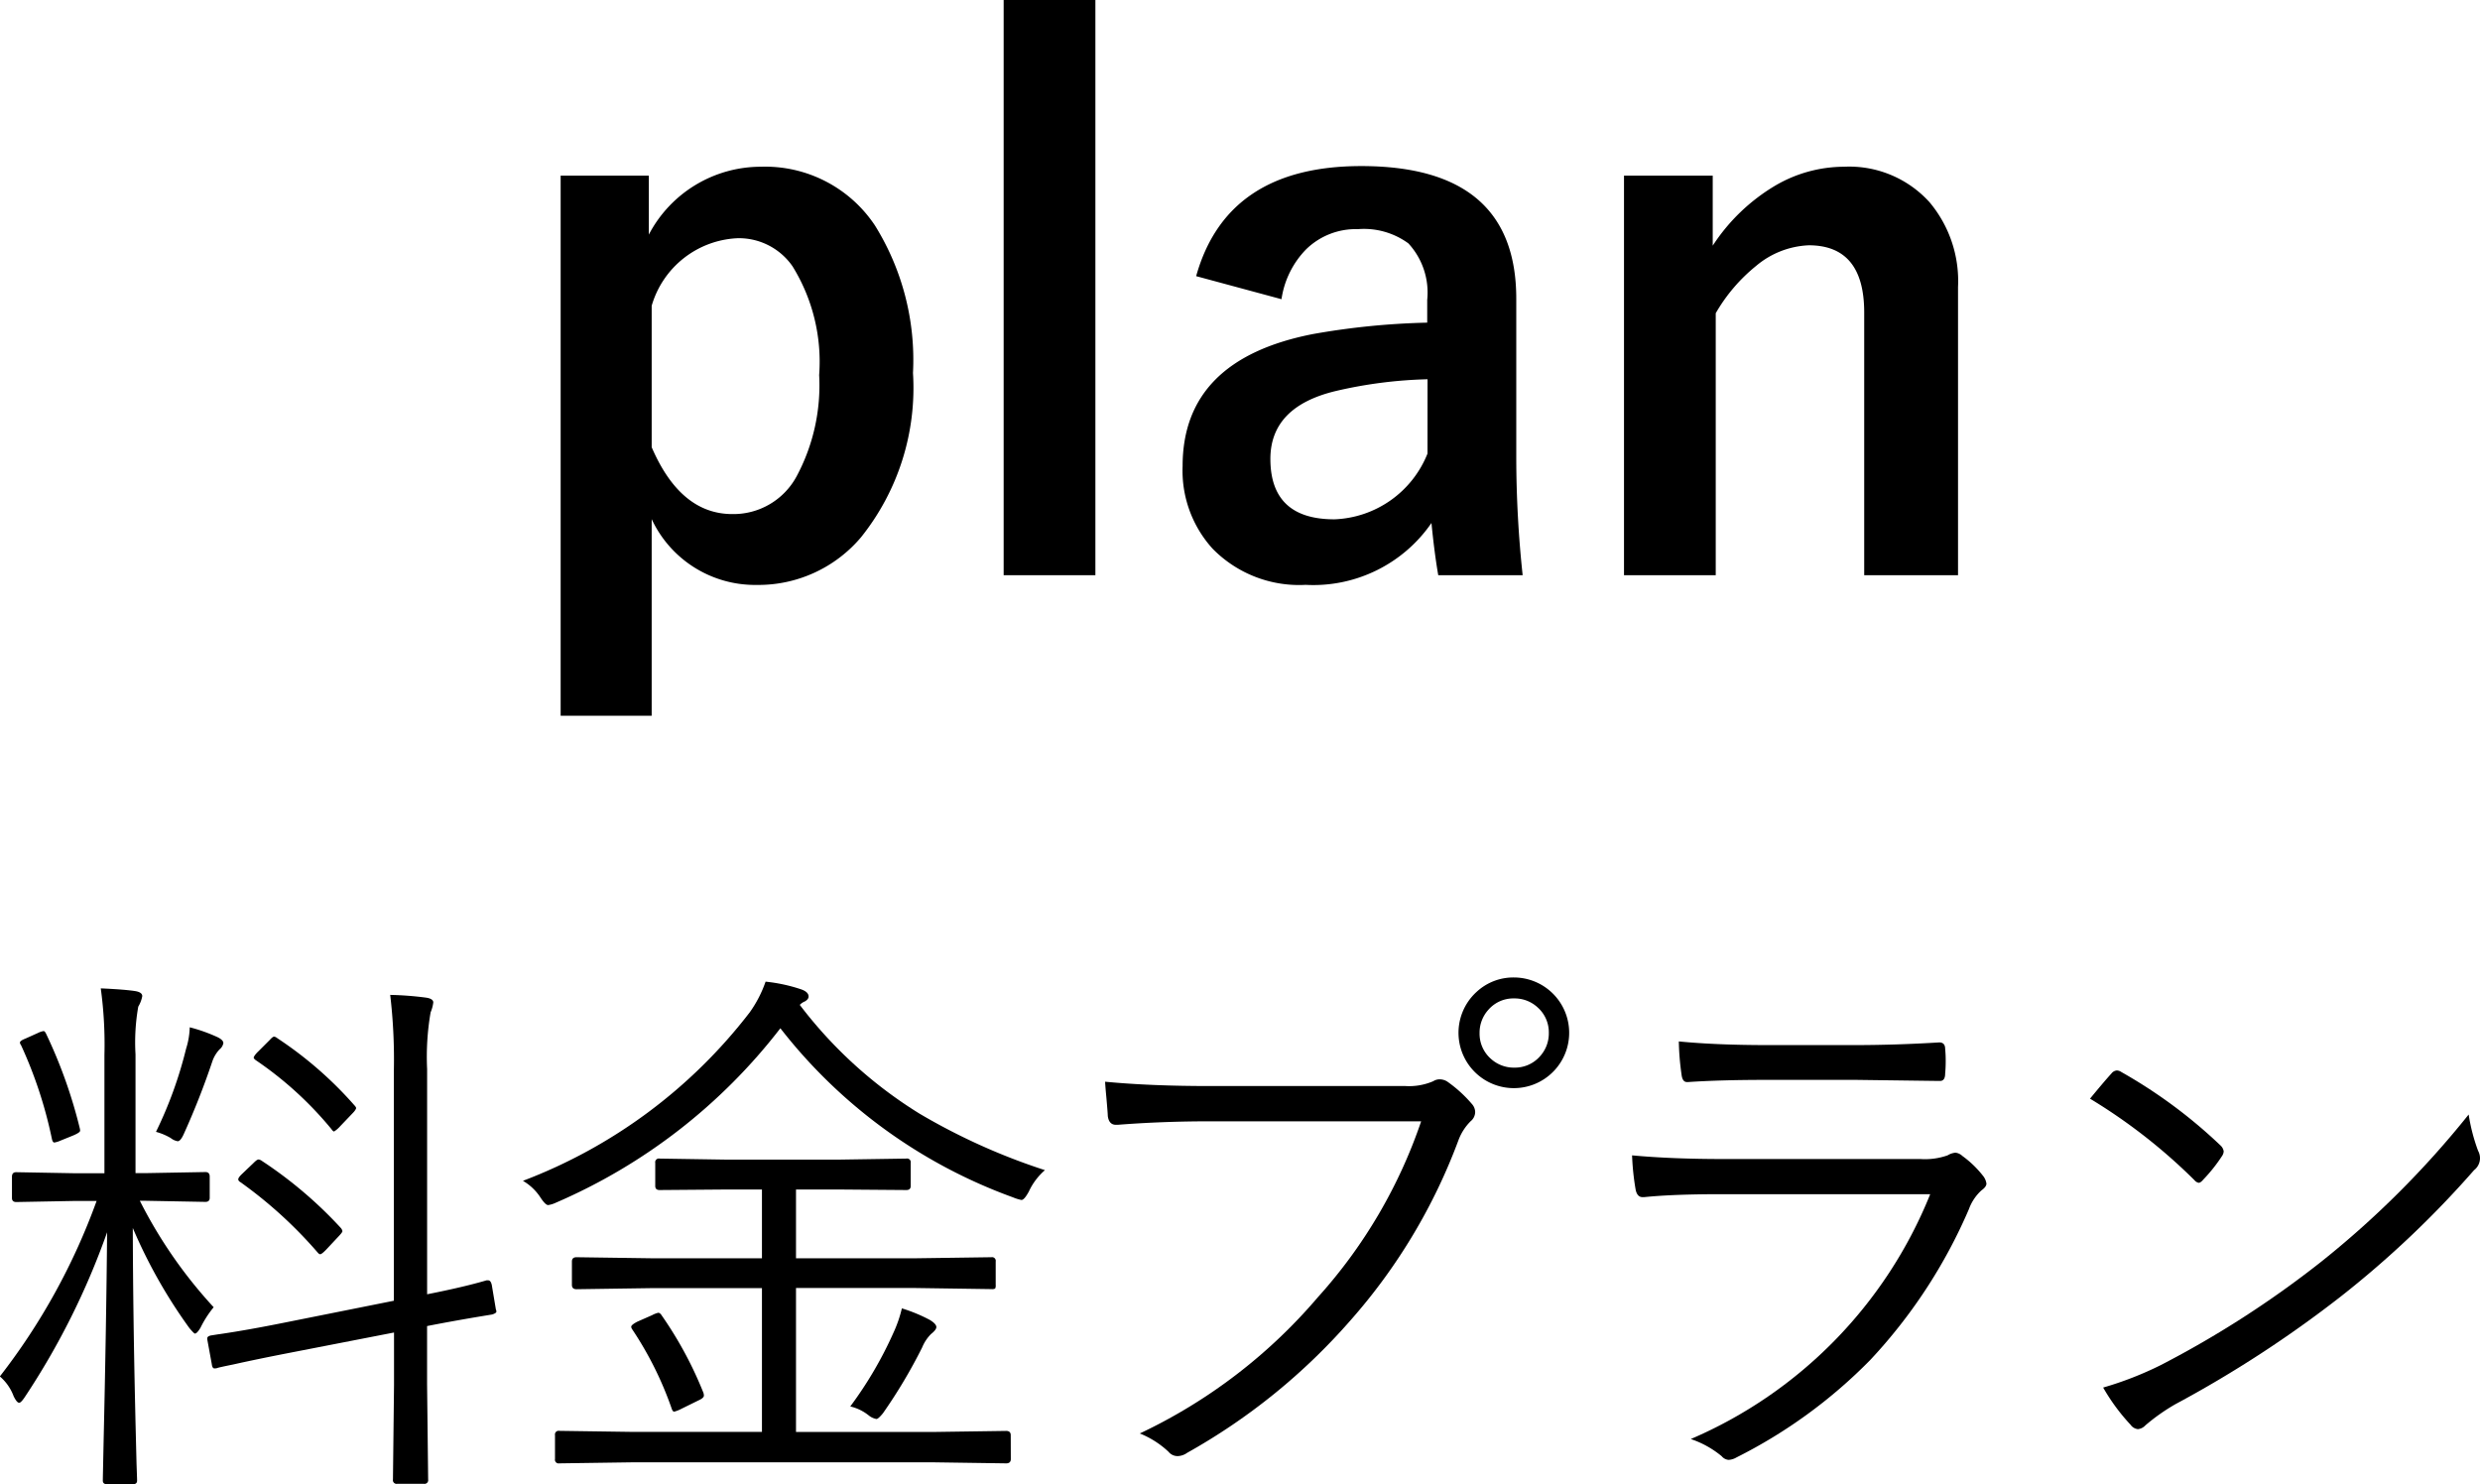
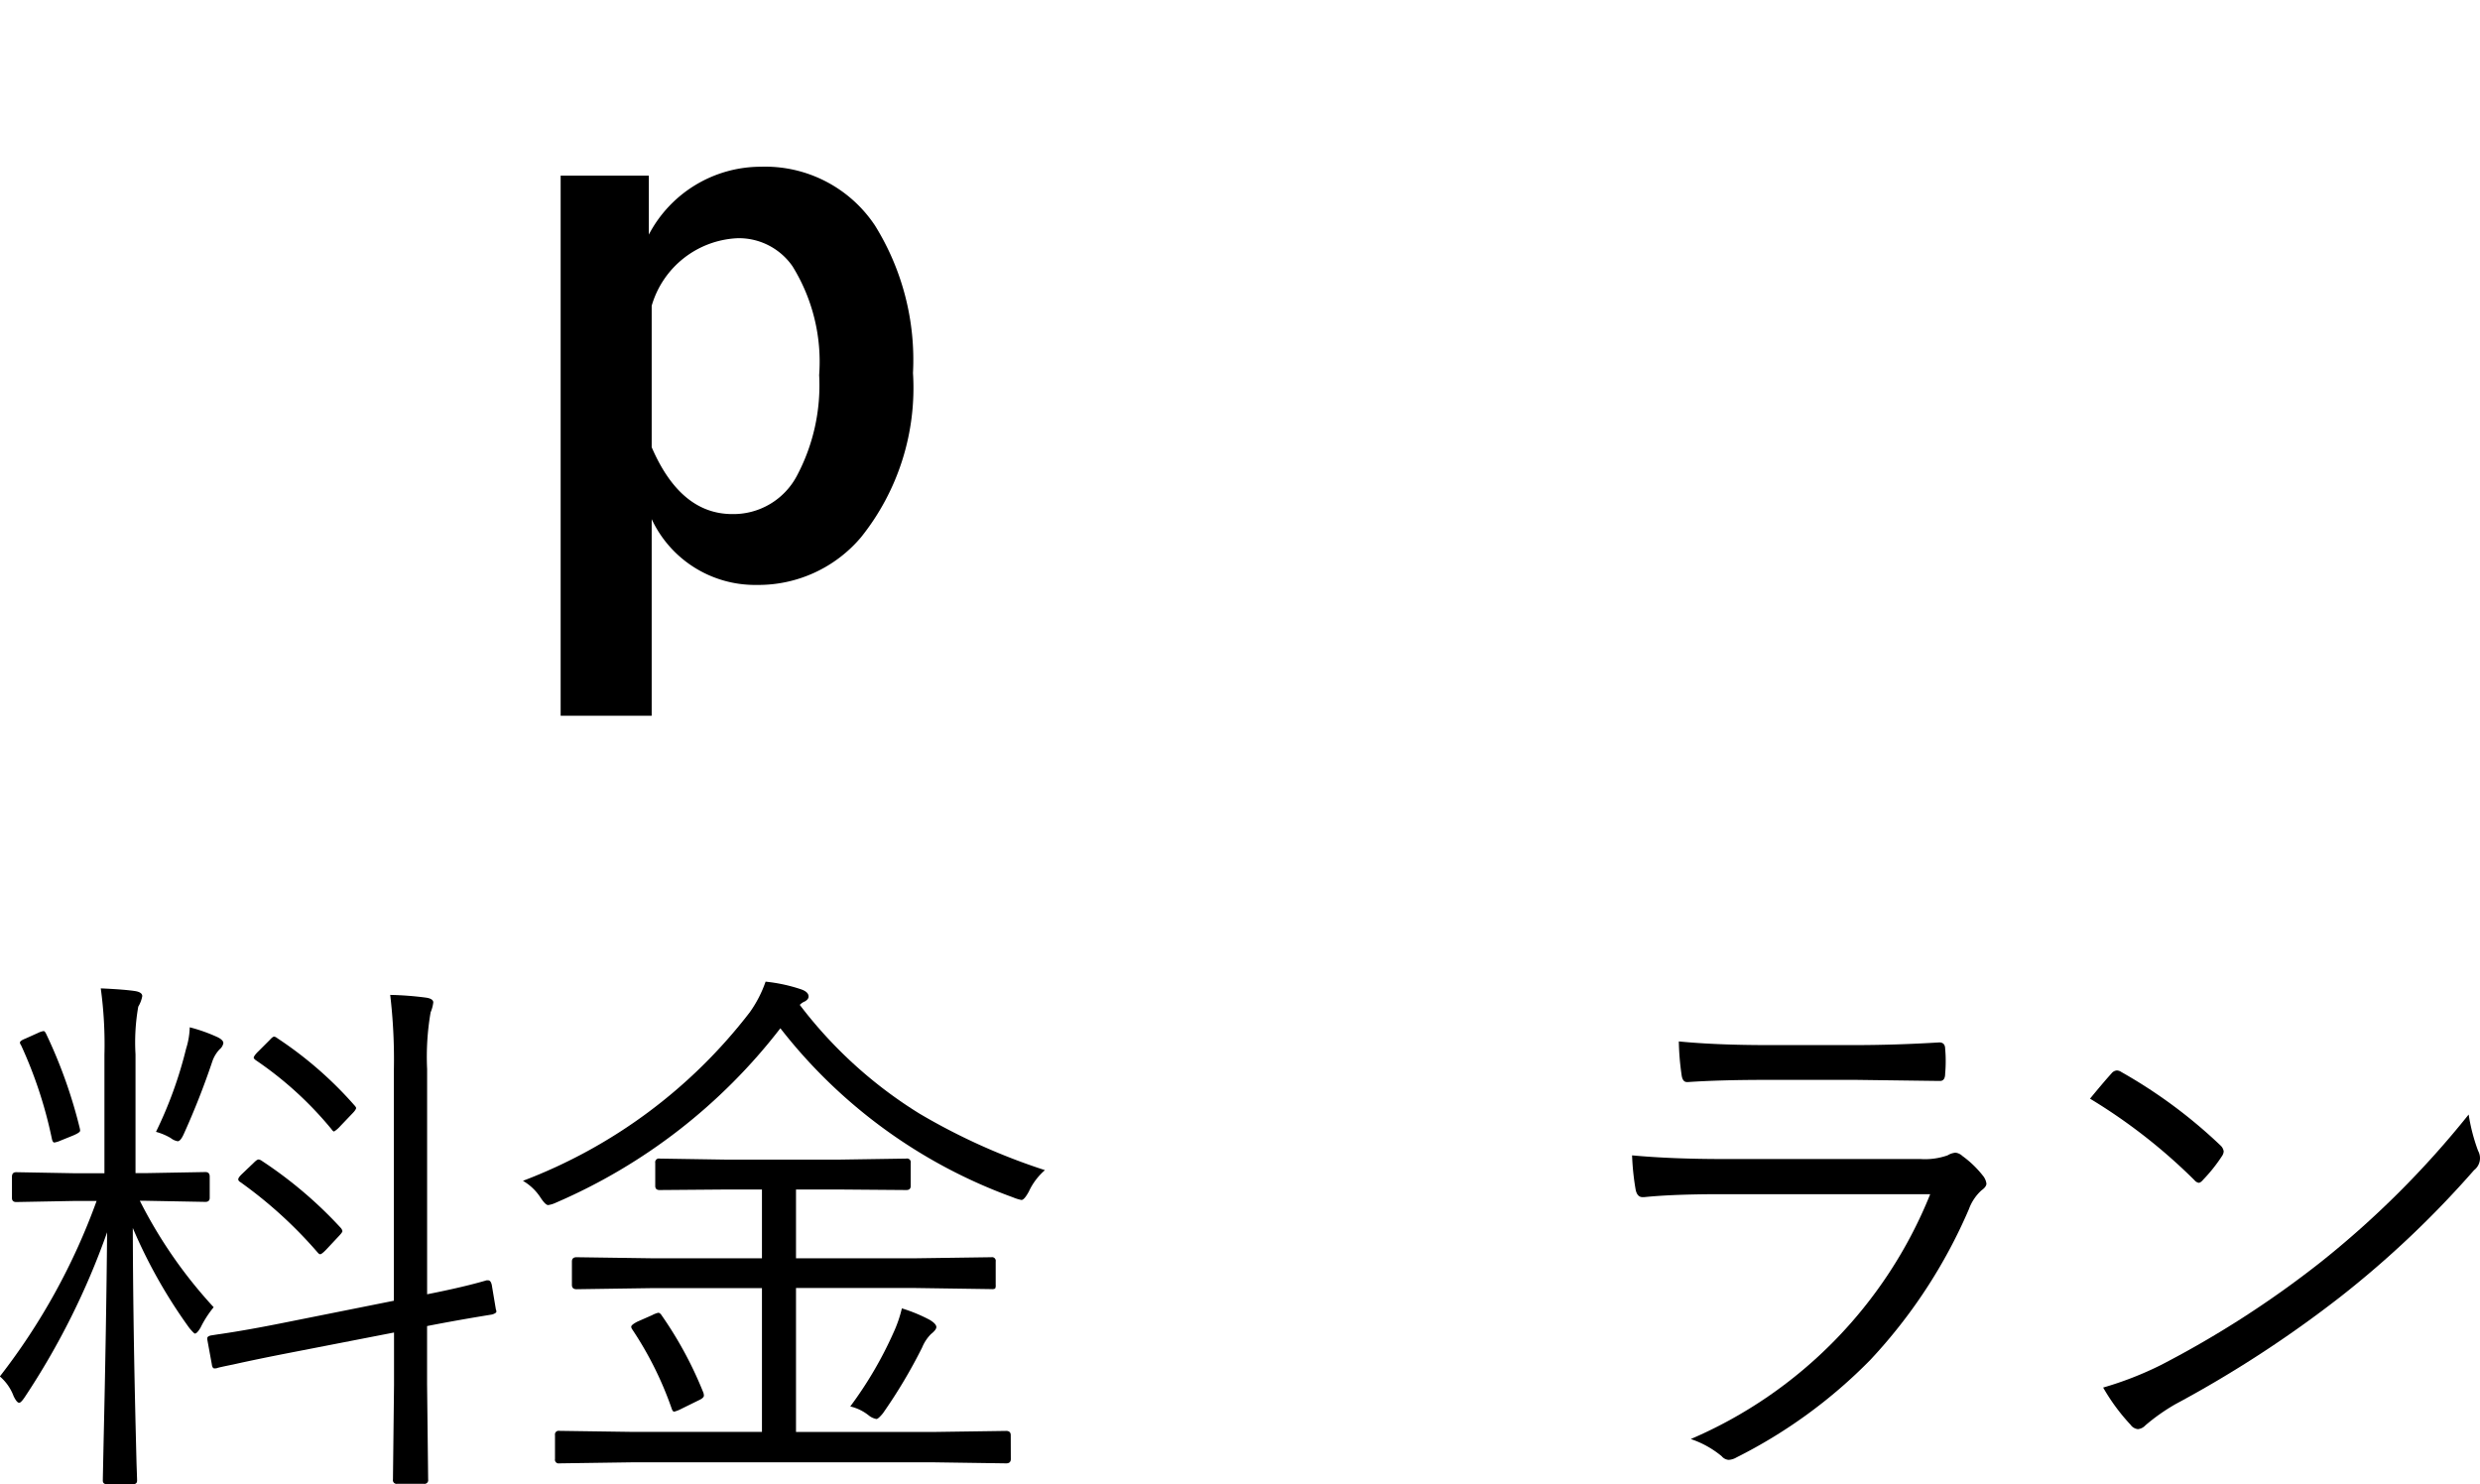
<svg xmlns="http://www.w3.org/2000/svg" id="レイヤー_1" data-name="レイヤー 1" viewBox="0 0 67.586 40.452">
  <path d="M404.889,282.56v1.608a3.447,3.447,0,0,1,3.052-1.85,3.593,3.593,0,0,1,3.11,1.6,6.935,6.935,0,0,1,1.037,4.021,6.507,6.507,0,0,1-1.415,4.476,3.661,3.661,0,0,1-2.848,1.3,3.108,3.108,0,0,1-2.858-1.793v5.358h-2.481V282.56Zm.078,3.546v3.856q.785,1.823,2.2,1.822a1.956,1.956,0,0,0,1.754-1.037,5.243,5.243,0,0,0,.61-2.751,4.94,4.94,0,0,0-.726-2.965,1.778,1.778,0,0,0-1.492-.765A2.555,2.555,0,0,0,404.967,286.106Z" transform="translate(-387.207 -277.774)" />
-   <path d="M417.059,277.774V293.45h-2.5V277.774Z" transform="translate(-387.207 -277.774)" />
-   <path d="M419.805,285.3q.841-3,4.5-3,4.224,0,4.224,3.614v4.321a30.408,30.408,0,0,0,.174,3.216h-2.3q-.106-.61-.185-1.424a3.911,3.911,0,0,1-3.429,1.686,3.3,3.3,0,0,1-2.538-.988,3.162,3.162,0,0,1-.815-2.248q0-2.907,3.557-3.6a20.3,20.3,0,0,1,3.109-.31v-.62a1.975,1.975,0,0,0-.513-1.54,2.052,2.052,0,0,0-1.375-.388,1.934,1.934,0,0,0-1.415.553,2.444,2.444,0,0,0-.668,1.356Zm6.306,2.81a12.221,12.221,0,0,0-2.5.32q-1.782.426-1.783,1.85,0,1.647,1.744,1.647a2.846,2.846,0,0,0,2.538-1.792Z" transform="translate(-387.207 -277.774)" />
-   <path d="M433.883,282.56v1.909a5.2,5.2,0,0,1,1.705-1.637,3.722,3.722,0,0,1,1.87-.514,2.95,2.95,0,0,1,2.335.969,3.34,3.34,0,0,1,.775,2.306v7.857h-2.557v-7.159q0-1.832-1.512-1.832a2.378,2.378,0,0,0-1.434.562,4.625,4.625,0,0,0-1.1,1.289v7.14h-2.5V282.56Z" transform="translate(-387.207 -277.774)" />
  <path d="M393.03,313.4a2.839,2.839,0,0,0-.358.557c-.065.108-.115.161-.154.161-.015,0-.064-.049-.147-.146a13.977,13.977,0,0,1-1.545-2.732q.006,2.307.066,4.944c.009.41.022.905.036,1.486.01.274.015.425.015.454,0,.069-.04.1-.117.1h-.7c-.078,0-.117-.034-.117-.1q0-.029.022-1.076.072-3.135.095-5.691a20.367,20.367,0,0,1-2.249,4.5q-.1.147-.147.147-.065,0-.153-.183a1.3,1.3,0,0,0-.374-.535,17.463,17.463,0,0,0,2.637-4.783h-.571l-1.619.03c-.078,0-.117-.037-.117-.11v-.579c0-.083.039-.124.117-.124l1.619.029h.784v-3.223a11.234,11.234,0,0,0-.1-1.816c.43.019.739.044.931.073.131.02.2.066.2.139a.852.852,0,0,1-.109.286,5.611,5.611,0,0,0-.075,1.3v3.237h.287l1.618-.029c.078,0,.117.041.117.124v.579c0,.073-.039.11-.117.11l-1.618-.03h-.169A12.726,12.726,0,0,0,393.03,313.4Zm-3.647-4.87a.313.313,0,0,1,.008.058c0,.035-.065.078-.192.132l-.343.139a.659.659,0,0,1-.168.052c-.03,0-.052-.032-.067-.1a11.846,11.846,0,0,0-.842-2.556.133.133,0,0,1-.029-.066c0-.034.048-.07.147-.109l.343-.154a.528.528,0,0,1,.155-.052q.035,0,.072.081A13.345,13.345,0,0,1,389.383,308.529Zm3.911-2.329a.276.276,0,0,1-.1.168.911.911,0,0,0-.2.33,21,21,0,0,1-.777,1.977c-.059.132-.114.2-.168.2a.425.425,0,0,1-.191-.088,1.645,1.645,0,0,0-.4-.168,11.25,11.25,0,0,0,.82-2.263,2.127,2.127,0,0,0,.1-.586,4.449,4.449,0,0,1,.762.271C393.24,306.092,393.294,306.146,393.294,306.2Zm7.427,7.258a.159.159,0,0,1,.014.059c0,.029-.039.056-.117.08q-.952.154-1.772.315v1.59l.029,2.592a.1.1,0,0,1-.117.117h-.725a.1.1,0,0,1-.117-.117l.029-2.578v-1.428l-2.864.557q-.864.168-1.523.315c-.284.058-.43.09-.44.1a.422.422,0,0,1-.065.007c-.04,0-.065-.039-.074-.117l-.118-.645a.283.283,0,0,1-.006-.058c0-.039.036-.066.11-.081.018,0,.1-.017.248-.037q.747-.11,1.728-.307l3-.6v-6.284a15.05,15.05,0,0,0-.1-2.051,8.818,8.818,0,0,1,.974.074c.132.019.2.063.2.131a.992.992,0,0,1-.073.271,7.116,7.116,0,0,0-.095,1.546v6.137q1.011-.2,1.619-.38h.043c.049,0,.081.041.1.124Zm-4.24-2.234a.191.191,0,0,1,.058.1c0,.024-.035.07-.1.139l-.336.359c-.084.088-.14.132-.169.132s-.047-.02-.081-.059a11.95,11.95,0,0,0-2.087-1.9q-.066-.038-.066-.081c0-.034.036-.085.11-.154l.314-.3c.059-.059.1-.088.133-.088a.22.22,0,0,1,.095.044A11.539,11.539,0,0,1,396.481,311.224Zm.373-3.34c.039.039.058.069.058.088s-.029.073-.088.132l-.343.359a.766.766,0,0,1-.169.146c-.02,0-.044-.022-.074-.066a9.764,9.764,0,0,0-2.058-1.875c-.039-.029-.059-.053-.059-.073s.042-.09.125-.168l.315-.315c.053-.059.092-.088.117-.088a.183.183,0,0,1,.088.044A10.454,10.454,0,0,1,396.854,307.884Z" transform="translate(-387.207 -277.774)" />
  <path d="M415.684,309.664a1.737,1.737,0,0,0-.44.586c-.083.151-.148.227-.2.227a1.175,1.175,0,0,1-.234-.073,14.121,14.121,0,0,1-6.336-4.607,15.431,15.431,0,0,1-6.116,4.753.744.744,0,0,1-.213.066c-.048,0-.117-.068-.205-.2a1.415,1.415,0,0,0-.482-.461,14.1,14.1,0,0,0,6.182-4.593,3.284,3.284,0,0,0,.431-.835,4.462,4.462,0,0,1,.959.206c.142.048.213.114.213.2q0,.073-.1.132a.4.4,0,0,0-.14.095,12.028,12.028,0,0,0,3.268,2.967A17.056,17.056,0,0,0,415.684,309.664Zm-.93,7.874c0,.078-.042.117-.125.117l-2.022-.029h-8.128l-2.03.029a.1.1,0,0,1-.117-.117v-.652a.1.1,0,0,1,.117-.117l2.03.029h3.493v-3.919h-2.989l-2.065.03c-.083,0-.125-.039-.125-.118v-.637c0-.078.042-.117.125-.117l2.065.029h2.989v-1.875h-.915l-1.875.015c-.079,0-.118-.037-.118-.11v-.63a.1.1,0,0,1,.118-.117l1.875.029h2.951l1.9-.029a.1.1,0,0,1,.118.117v.63c0,.073-.04.11-.118.11l-1.9-.015H408.9v1.875h3.252l2.073-.029a.1.1,0,0,1,.117.117v.637a.192.192,0,0,1-.015.1.19.19,0,0,1-.1.015l-2.073-.03H408.9V316.8h3.705l2.022-.029c.083,0,.125.039.125.117Zm-8.387-1.831a.258.258,0,0,1,.023.1q0,.066-.147.132l-.462.227a.9.9,0,0,1-.2.08c-.029,0-.054-.031-.073-.095a9.471,9.471,0,0,0-1.07-2.146.146.146,0,0,1-.029-.073c0-.034.056-.081.168-.139l.4-.176a.672.672,0,0,1,.169-.066q.051,0,.1.081A10.429,10.429,0,0,1,406.367,315.707Zm6.358-1.766c0,.049-.049.113-.147.191a1.13,1.13,0,0,0-.241.366,14.148,14.148,0,0,1-1.069,1.794c-.083.1-.142.154-.176.154a.467.467,0,0,1-.213-.1,1.267,1.267,0,0,0-.5-.242,10.592,10.592,0,0,0,1.179-2.014,3.456,3.456,0,0,0,.227-.659,4.28,4.28,0,0,1,.762.315C412.664,313.817,412.725,313.883,412.725,313.941Z" transform="translate(-387.207 -277.774)" />
-   <path d="M417.324,307.254q1.236.119,2.878.118h5.31a1.668,1.668,0,0,0,.755-.132.319.319,0,0,1,.175-.051.382.382,0,0,1,.212.065,3.61,3.61,0,0,1,.674.616.338.338,0,0,1,.081.212.328.328,0,0,1-.124.249,1.445,1.445,0,0,0-.33.513,15.642,15.642,0,0,1-2.944,4.914,16.8,16.8,0,0,1-4.453,3.611.462.462,0,0,1-.257.088.315.315,0,0,1-.248-.117,2.5,2.5,0,0,0-.784-.5,14.5,14.5,0,0,0,4.848-3.707,13.76,13.76,0,0,0,2.82-4.8h-5.749q-1.305,0-2.52.095h-.051c-.123,0-.2-.08-.22-.241,0-.04-.012-.2-.037-.484C417.341,307.5,417.328,307.347,417.324,307.254Zm11.147-2.841a1.508,1.508,0,1,1-1.018.388A1.469,1.469,0,0,1,428.471,304.413Zm0,.571a.9.9,0,0,0-.7.307.93.93,0,0,0-.242.638.909.909,0,0,0,.308.7.927.927,0,0,0,.637.241.908.908,0,0,0,.7-.307.923.923,0,0,0,.242-.637.906.906,0,0,0-.308-.7A.921.921,0,0,0,428.471,304.984Z" transform="translate(-387.207 -277.774)" />
  <path d="M431.685,309.261q1.075.1,2.49.1h5.368a1.856,1.856,0,0,0,.74-.1.509.509,0,0,1,.213-.073.32.32,0,0,1,.189.088,2.787,2.787,0,0,1,.557.534.436.436,0,0,1,.1.22c0,.059-.045.12-.133.183a1.283,1.283,0,0,0-.344.513,14.2,14.2,0,0,1-2.687,4.109,13.711,13.711,0,0,1-3.649,2.659.471.471,0,0,1-.212.066.273.273,0,0,1-.19-.1,2.63,2.63,0,0,0-.842-.468,12.219,12.219,0,0,0,6.525-6.673h-5.683q-1.341,0-2.117.081h-.037c-.1,0-.161-.066-.19-.2A6.94,6.94,0,0,1,431.685,309.261Zm1.274-3.105q1.018.1,2.446.1h2.322q1.134,0,2.33-.073c.106,0,.16.059.16.176a3.131,3.131,0,0,1,.015.329,3.45,3.45,0,0,1-.015.345c0,.131-.046.2-.139.2h-.051l-2.234-.029h-2.446q-1.26,0-2.132.059h-.036q-.124,0-.147-.213A7.152,7.152,0,0,1,432.959,306.156Z" transform="translate(-387.207 -277.774)" />
  <path d="M444.165,307.716q.373-.454.586-.689a.207.207,0,0,1,.146-.08.242.242,0,0,1,.124.044,13.6,13.6,0,0,1,2.7,2,.268.268,0,0,1,.087.161.251.251,0,0,1-.044.125,4.34,4.34,0,0,1-.512.644c-.049.059-.091.088-.125.088a.2.2,0,0,1-.117-.073A15.187,15.187,0,0,0,444.165,307.716Zm.358,7.873a9.331,9.331,0,0,0,1.576-.615,27.256,27.256,0,0,0,4.336-2.79,25.44,25.44,0,0,0,4.049-4.036,5.027,5.027,0,0,0,.257.989.411.411,0,0,1-.11.527,26.923,26.923,0,0,1-3.64,3.45,31.691,31.691,0,0,1-4.5,2.929,5.349,5.349,0,0,0-.82.579.315.315,0,0,1-.2.1.278.278,0,0,1-.2-.118A5.412,5.412,0,0,1,444.523,315.589Z" transform="translate(-387.207 -277.774)" />
</svg>